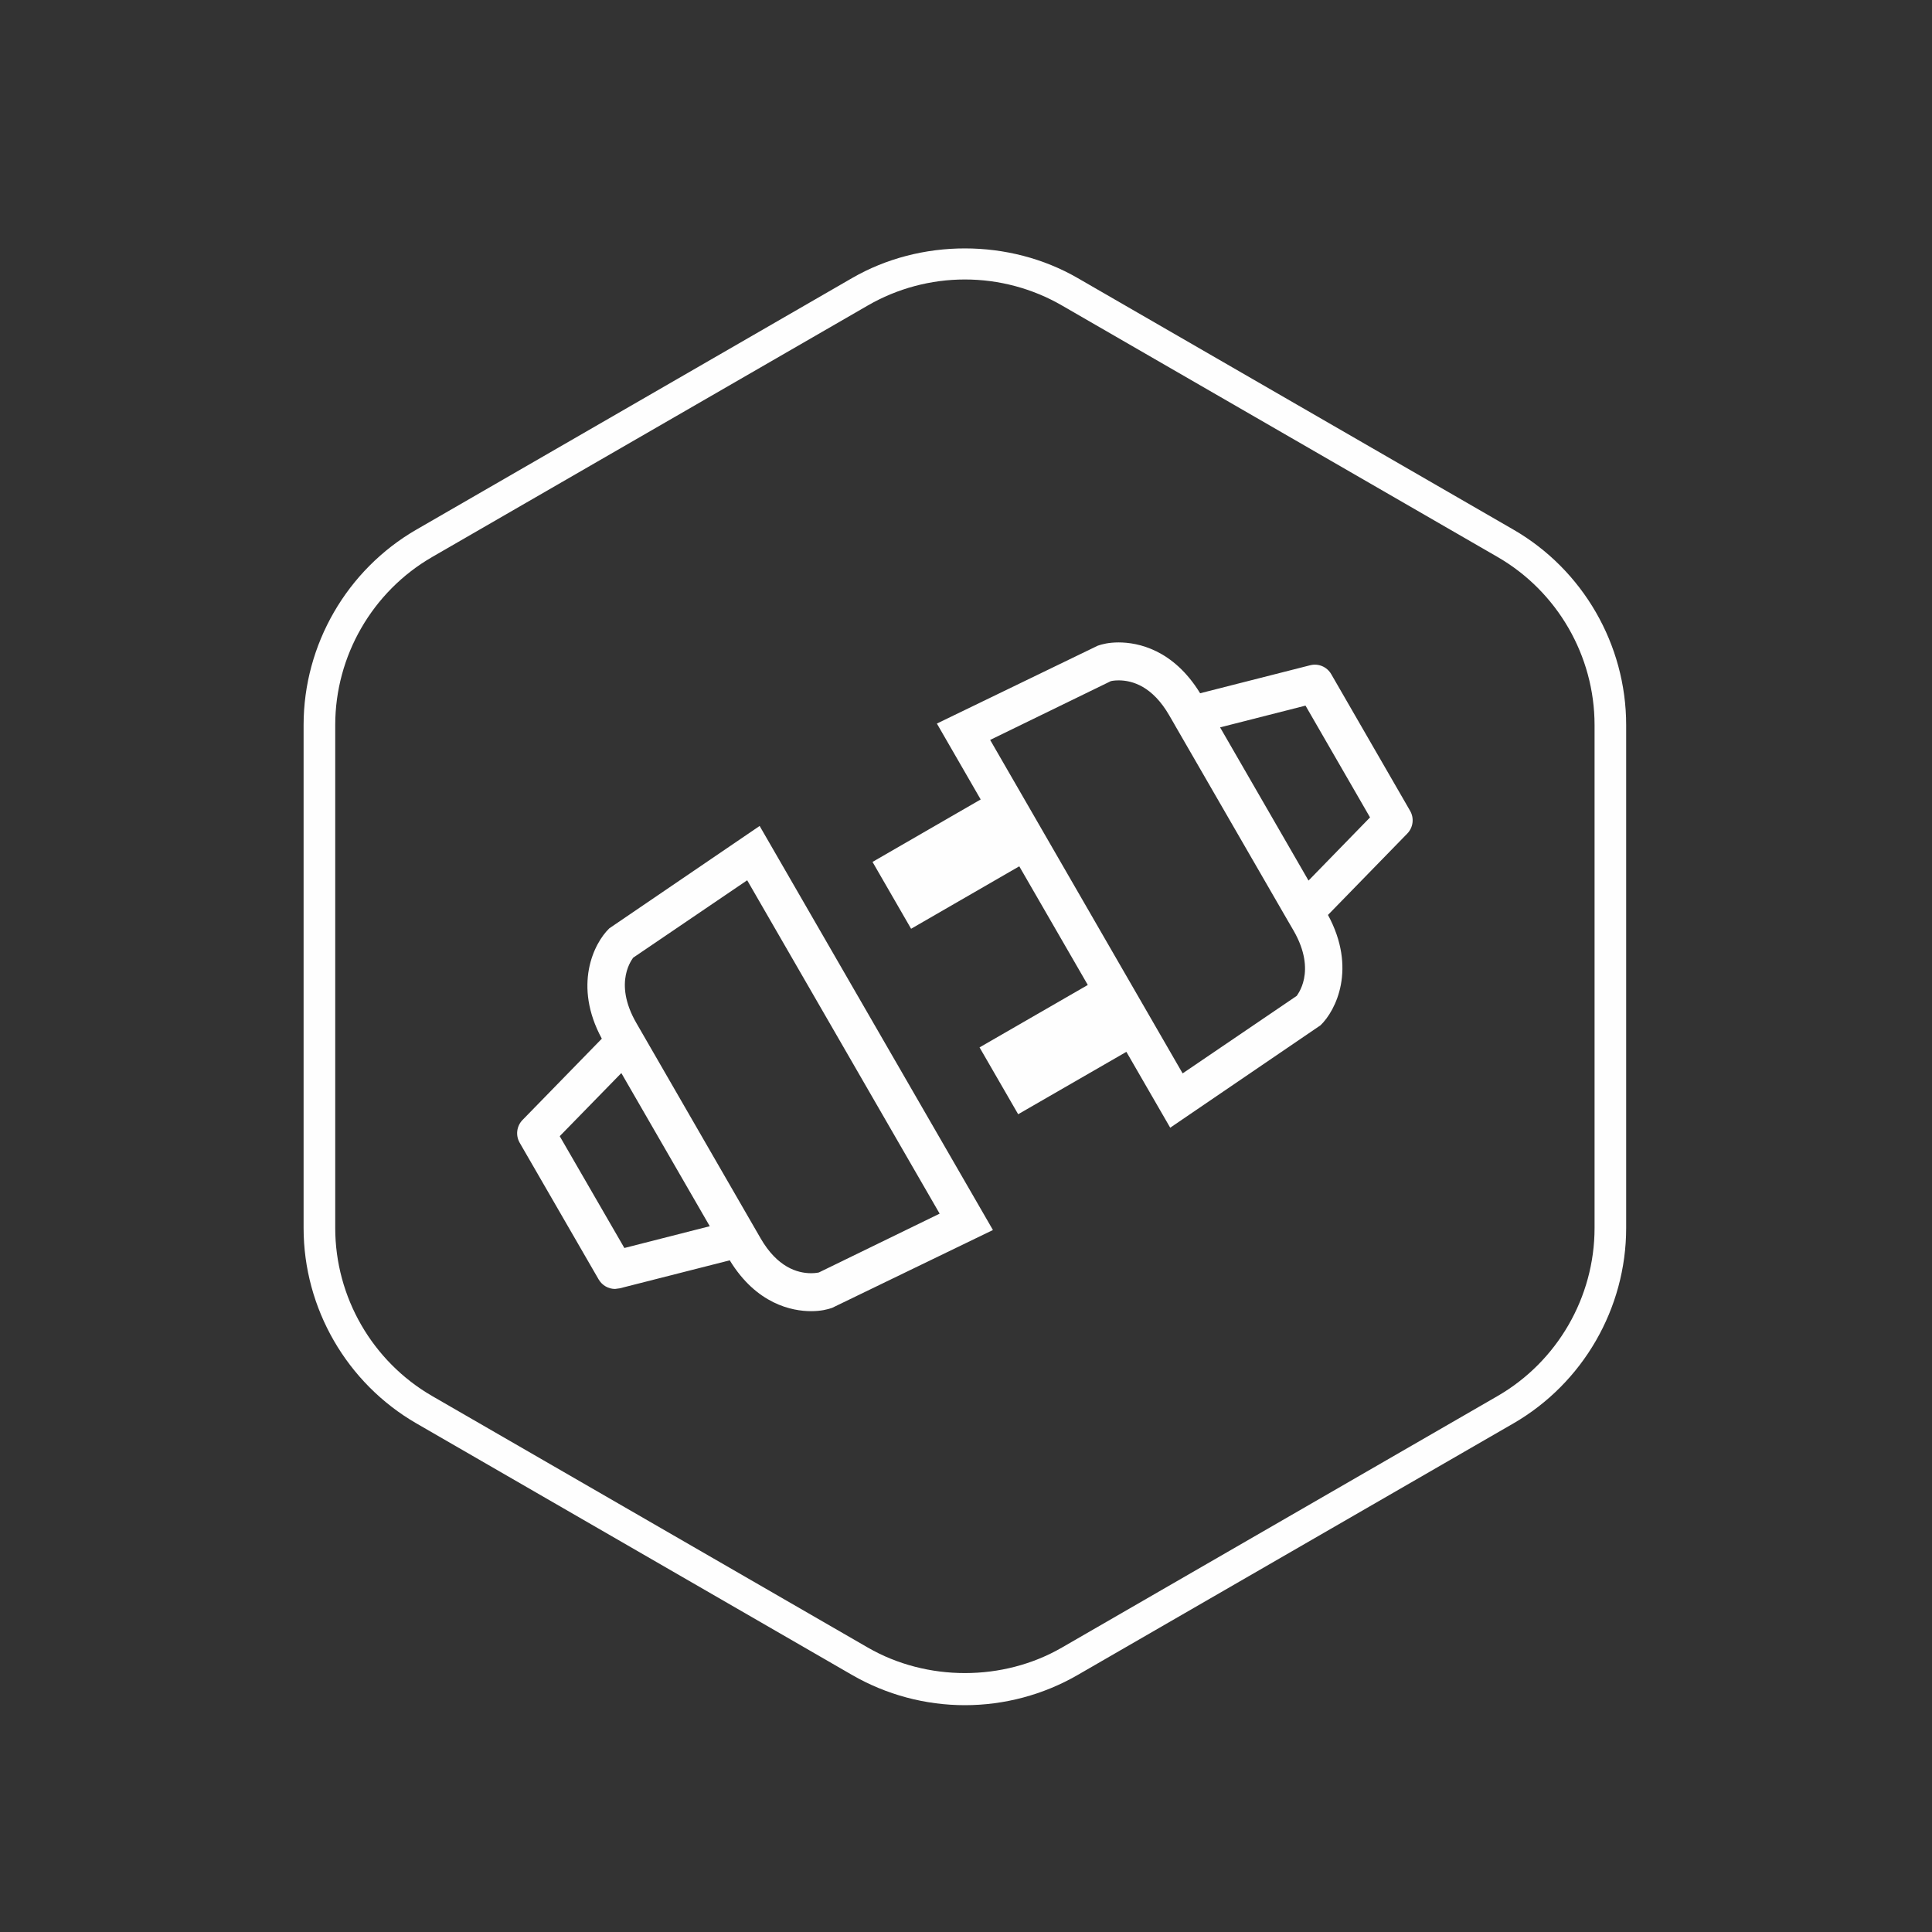
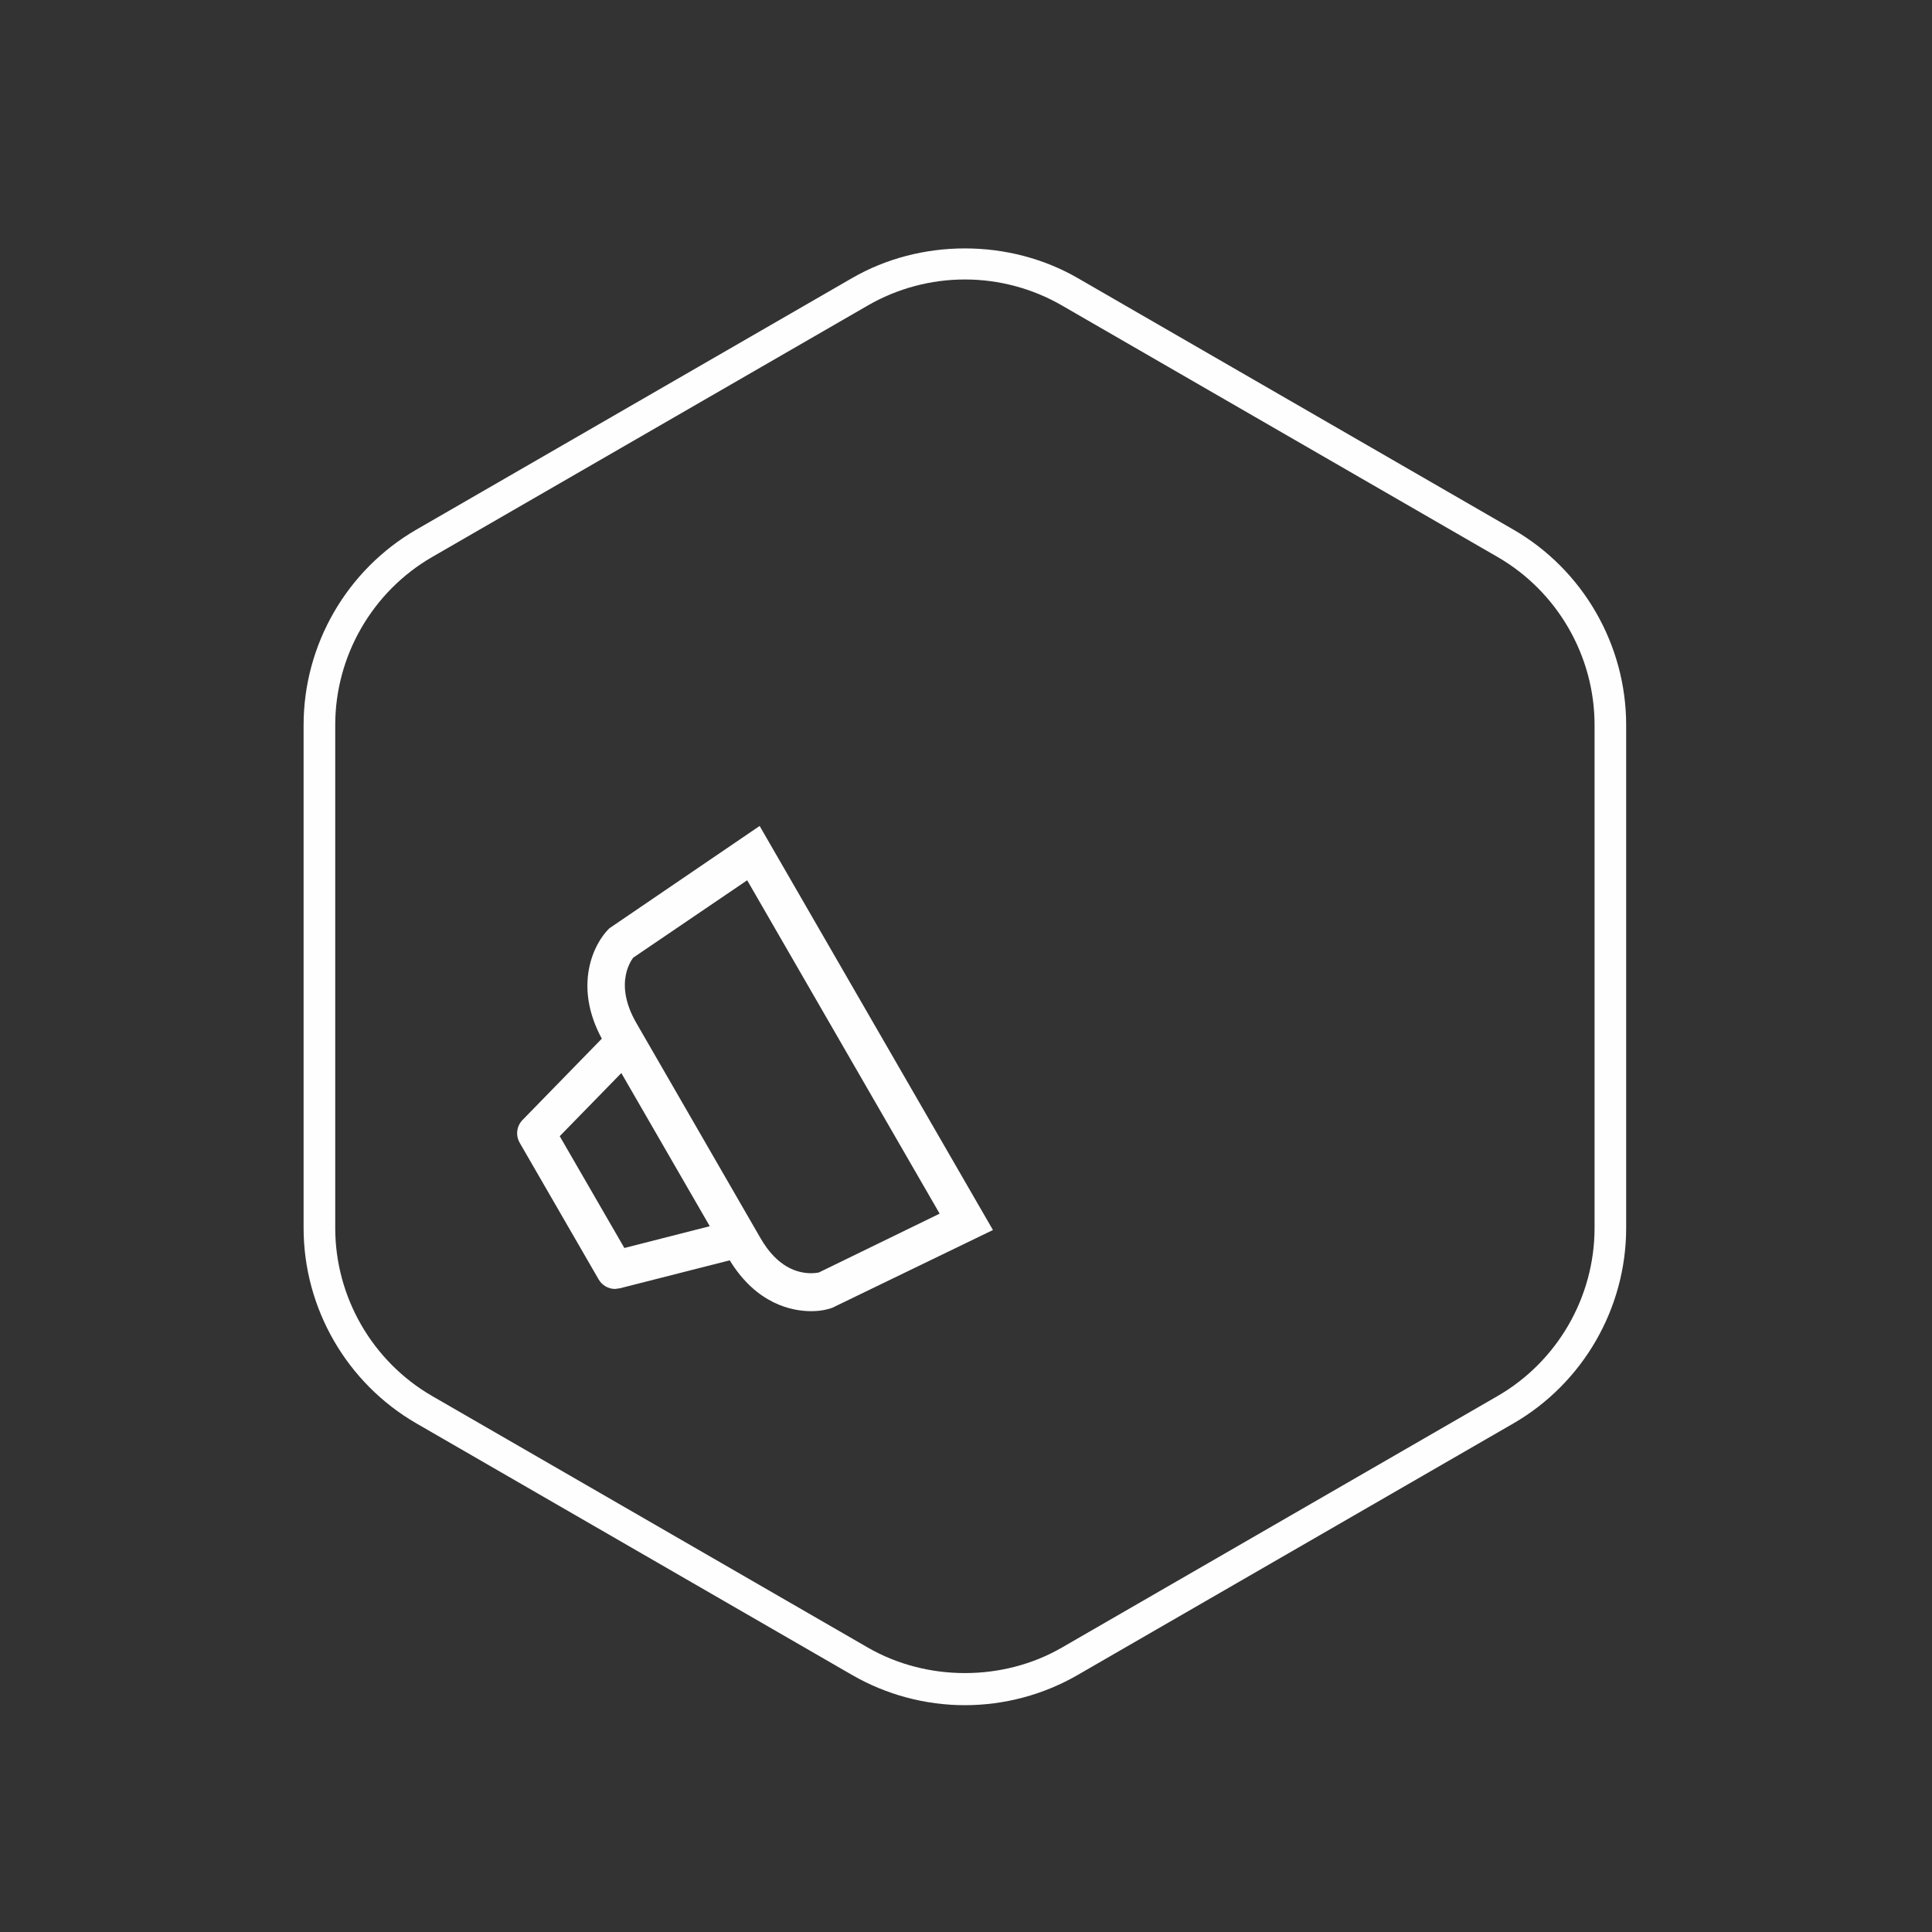
<svg xmlns="http://www.w3.org/2000/svg" width="70px" height="70px" viewBox="0 0 70 70" version="1.1">
  <rect x="0" y="0" width="70" height="70" fill="#333333" stroke="none" />
  <title>connected-with-bike-battery</title>
  <g id="connected-with-bike-battery" stroke="none" stroke-width="1" fill="none" fill-rule="evenodd">
    <g id="Group-7" transform="translate(11, 9)" fill="#FEFEFE">
      <path d="M23.96,52.782 C22.527,52.782 21.114,52.404 19.874,51.688 L4.088,42.573 C1.567,41.117 0,38.405 0,35.494 L0,17.268 C0,14.357 1.567,11.644 4.088,10.188 L19.873,1.075 C22.352,-0.358 25.57,-0.358 28.049,1.076 L43.832,10.188 C46.353,11.643 47.919,14.356 47.919,17.268 L47.919,35.494 C47.919,38.404 46.353,41.117 43.833,42.573 L28.047,51.687 C26.808,52.403 25.394,52.782 23.96,52.782 M23.96,1.126 C22.726,1.126 21.511,1.451 20.445,2.067 L4.66,11.18 C2.492,12.432 1.146,14.765 1.146,17.268 L1.146,35.494 C1.146,37.997 2.492,40.33 4.66,41.582 L20.446,50.696 C22.581,51.927 25.345,51.926 27.474,50.695 L43.26,41.581 C45.427,40.329 46.774,37.997 46.774,35.494 L46.774,17.268 C46.774,14.764 45.427,12.432 43.259,11.18 L27.476,2.068 C26.41,1.451 25.194,1.126 23.96,1.126" id="Fill-1" />
-       <path d="M36.41,22.905 L33.206,17.354 L36.301,16.566 L38.639,20.616 L36.41,22.905 Z M35.983,27.082 L31.849,29.891 L24.875,17.809 L29.25,15.678 C29.25,15.678 29.361,15.651 29.53,15.651 C30.035,15.651 30.759,15.871 31.364,16.919 L31.555,17.249 L31.558,17.256 L35.672,24.38 L35.673,24.381 L35.867,24.715 C36.736,26.22 35.974,27.073 35.983,27.082 L35.983,27.082 Z M40.092,20.38 L37.233,15.426 C37.078,15.159 36.769,15.027 36.468,15.104 L32.483,16.118 C31.508,14.528 30.224,14.276 29.53,14.276 C29.172,14.276 28.927,14.341 28.773,14.395 L22.945,17.216 L24.532,19.966 L20.613,22.229 L22.011,24.651 L25.93,22.388 L28.413,26.687 L24.491,28.949 L25.89,31.371 L29.811,29.11 L31.399,31.859 L36.846,28.147 C37.41,27.603 38.16,26.078 37.115,24.15 L39.986,21.204 C40.202,20.984 40.245,20.647 40.092,20.38 L40.092,20.38 Z" id="Fill-3" />
      <path d="M18.669,37.104 C18.669,37.104 18.558,37.131 18.388,37.131 C17.886,37.131 17.16,36.911 16.556,35.863 L12.057,28.067 C11.187,26.563 11.948,25.709 11.94,25.7 L16.072,22.894 L23.045,34.973 L18.669,37.104 Z M9.28,32.166 L11.512,29.879 L14.395,34.872 L14.716,35.428 L11.622,36.217 L9.28,32.166 Z M16.523,20.926 L11.077,24.635 C10.513,25.179 9.76,26.705 10.805,28.633 L7.933,31.578 C7.718,31.798 7.675,32.135 7.828,32.402 L10.69,37.356 C10.816,37.572 11.044,37.701 11.285,37.701 L11.455,37.678 L15.44,36.664 C16.412,38.254 17.697,38.506 18.388,38.506 C18.747,38.506 18.992,38.441 19.147,38.387 L24.976,35.566 L16.523,20.926 Z" id="Fill-5" />
    </g>
  </g>
</svg>